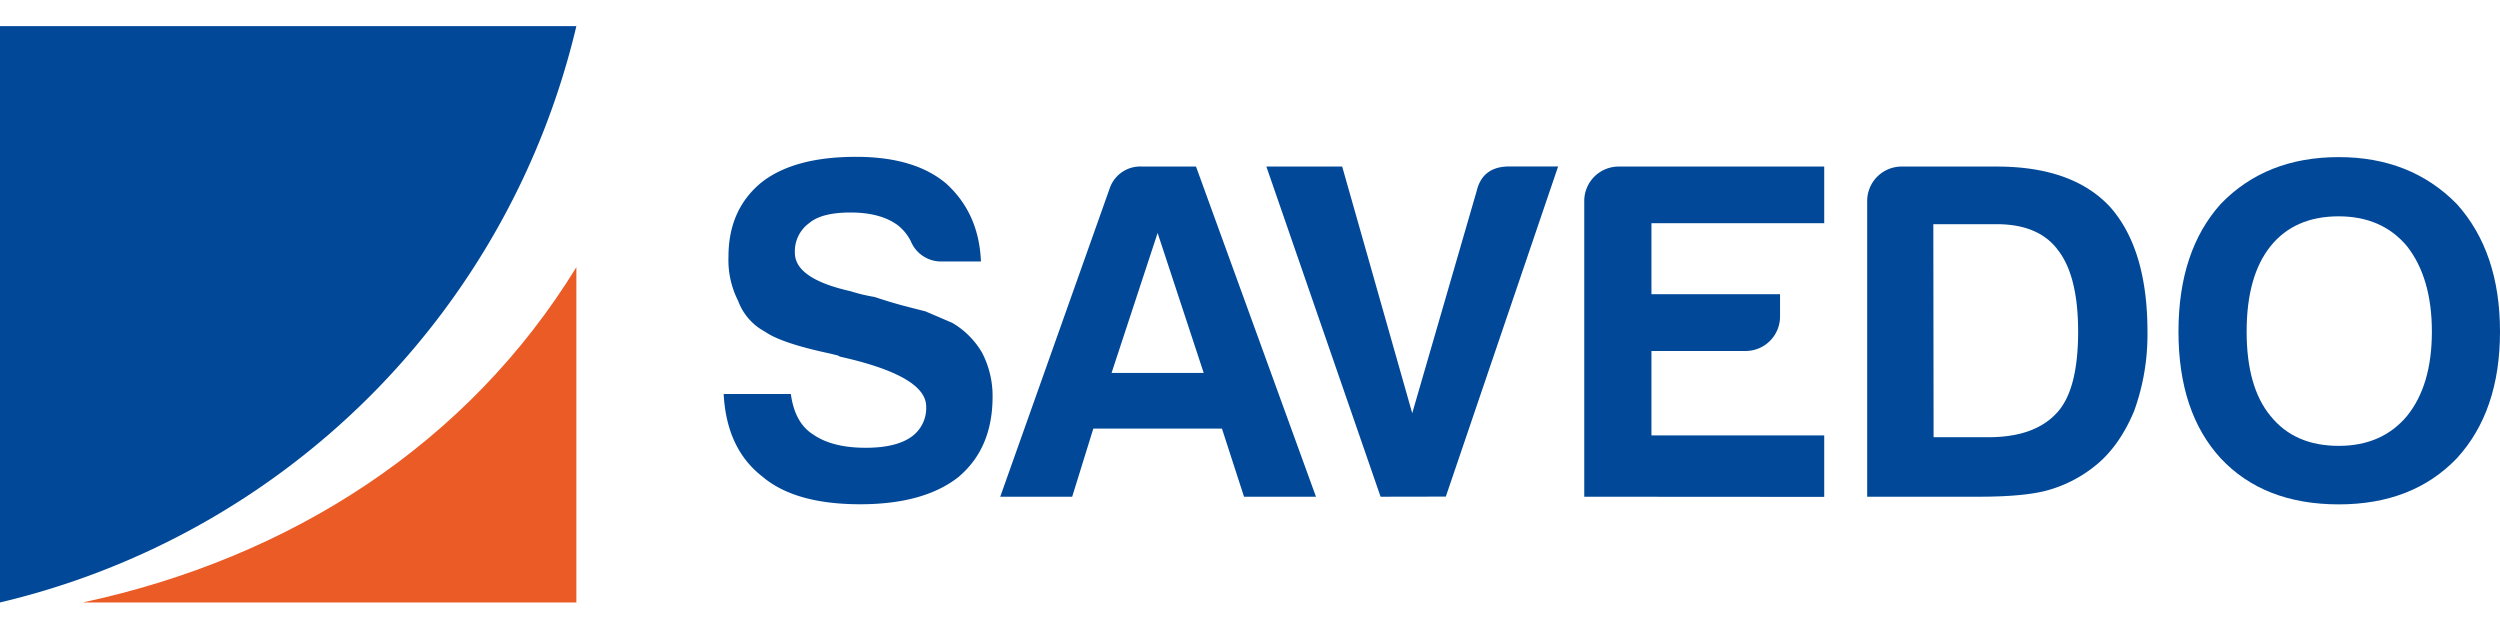
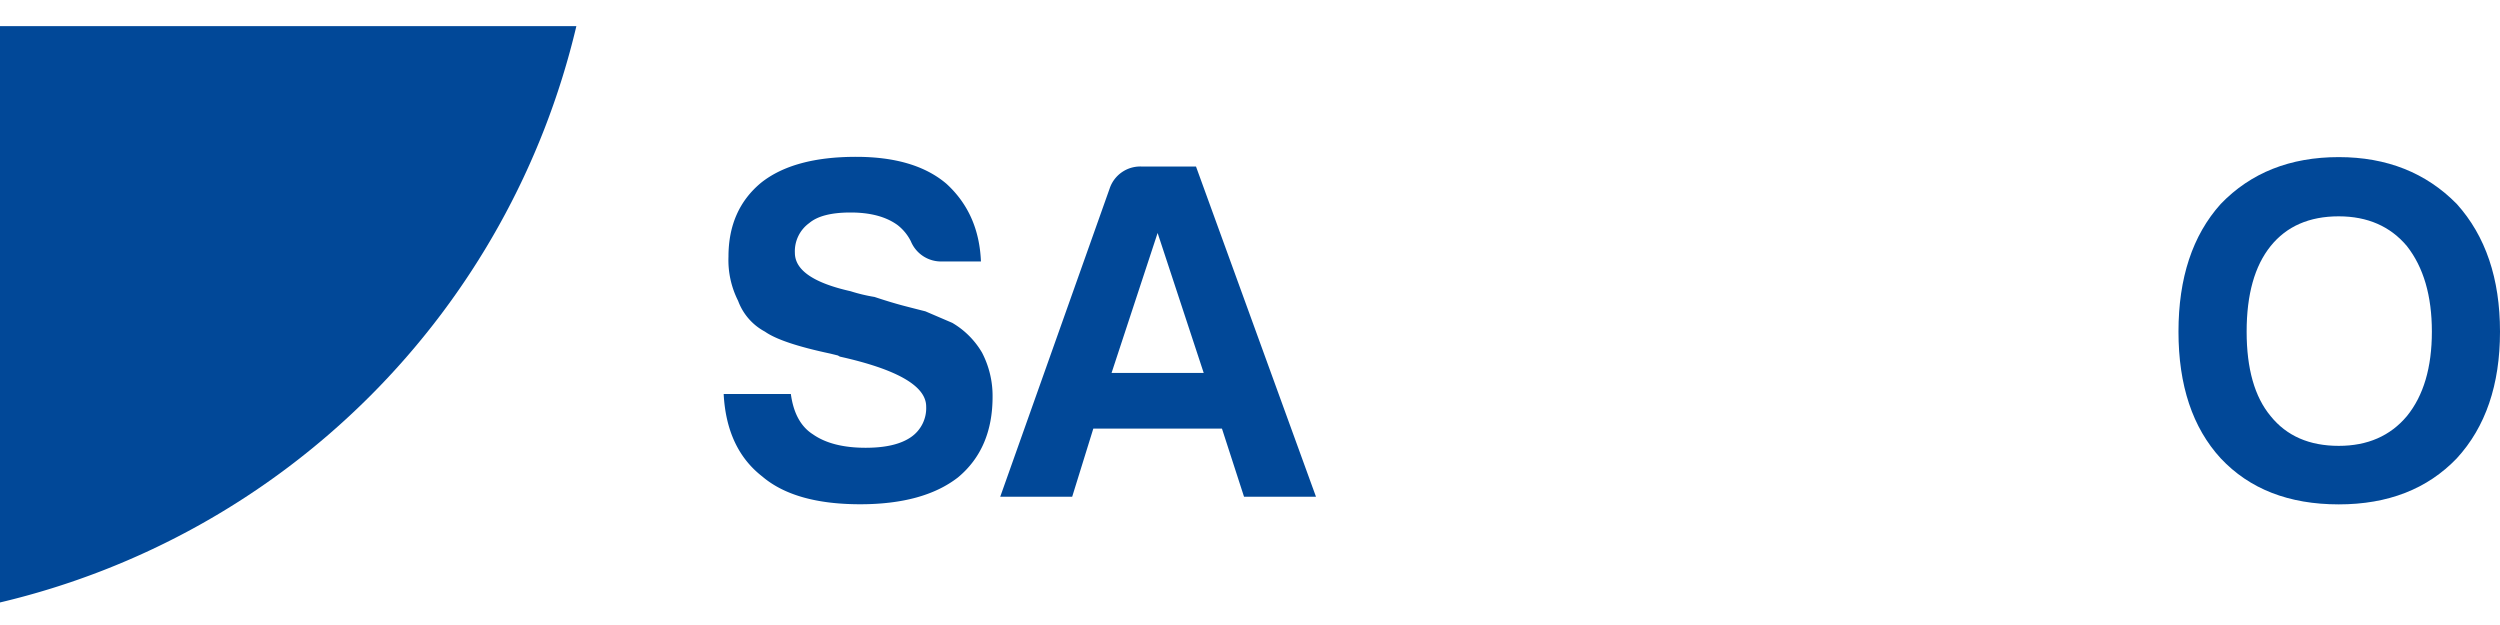
<svg xmlns="http://www.w3.org/2000/svg" id="Ebene_1" data-name="Ebene 1" preserveAspectRatio="xMinYMax meet" viewBox="0 0 640 160">
  <defs>
    <style>.cls-1{fill:#ea5b25;}.cls-2{fill:#014898;}</style>
  </defs>
  <title>logo-savedo</title>
-   <path class="cls-1" d="M21.16,154.23H147.55V68.41c-27.71,45.13-73,74.38-126.38,85.82Z" />
  <path class="cls-2" d="M0,6.69H147.55A198.56,198.56,0,0,1,0,154.23Z" />
  <path class="cls-2" d="M185.26,100.87h17.2q1,7.37,5.65,10.32,4.91,3.44,13.51,3.44,7.61,0,11.55-2.7a9,9,0,0,0,3.93-7.86q0-7.86-22.11-12.78L214.5,91l-2-.49Q200,87.85,195.83,84.9A14.68,14.68,0,0,1,188.95,77a23.08,23.08,0,0,1-2.46-11.3q0-12,8.35-18.92,8.35-6.64,24.33-6.63,15,0,23.1,6.88,8.35,7.62,8.85,19.9h-9.83a8.36,8.36,0,0,1-8.11-5.16,12.14,12.14,0,0,0-3.44-4.18q-4.42-3.19-12-3.19-7.37,0-10.57,2.7a8.9,8.9,0,0,0-3.68,7.62q0,6.63,14.25,9.83a43,43,0,0,0,6.14,1.47q4.42,1.47,7.74,2.33t5.28,1.35l6.88,2.95a21.27,21.27,0,0,1,7.62,7.62,24,24,0,0,1,2.7,11.3q0,13.27-8.85,20.64-8.85,6.88-25.06,6.88-16.71,0-25.06-7.12Q186,114.88,185.26,100.87Z" />
  <path class="cls-2" d="M292.42,42.64h13.76l30.71,84.52H318.47l-5.65-17.44H279.89l-5.41,17.44H256.06l28-78.87A8.25,8.25,0,0,1,292.42,42.64Zm3.93,17L284.56,95.47h23.59Z" />
-   <path class="cls-2" d="M353.43,127.16,324.19,42.64H343.6l17.93,63.14L378,49q1.47-6.39,8.35-6.39h12.53l-28.75,84.52Z" />
-   <path class="cls-2" d="M405.57,127.16V51.49a8.81,8.81,0,0,1,8.85-8.85H467v14.5H422.77V75.32h32.92V81a8.81,8.81,0,0,1-8.85,8.85H422.77v21.62H467v15.73Z" />
-   <path class="cls-2" d="M478,127.16V51.49a8.81,8.81,0,0,1,8.85-8.85h24.32q19.41,0,29,10.32,9.58,10.82,9.58,31.94a57.33,57.33,0,0,1-3.44,20.39q-3.93,9.34-10.32,14.25a33.58,33.58,0,0,1-11.55,5.9q-5.9,1.72-17.94,1.72Zm17-15.23h14q12,0,17.69-6.39Q532,99.65,532,84.9q0-14.25-5.16-20.88-4.92-6.63-15.73-6.63H494.93Z" />
  <path class="cls-2" d="M557.69,84.9q0-20.64,10.81-32.68,11.55-12,30.22-12,18.43,0,30.22,12Q640,64.51,640,84.9t-11.06,32.43q-11.3,11.79-30.22,11.79-19.16,0-30.22-11.79Q557.69,105.54,557.69,84.9Zm17.45,0q0,14.25,6.14,21.62,6.14,7.62,17.44,7.62,11.06,0,17.45-7.62,6.39-7.86,6.39-21.62T616.17,63q-6.39-7.61-17.45-7.62-11.3,0-17.44,7.62T575.14,84.9Z" />
</svg>